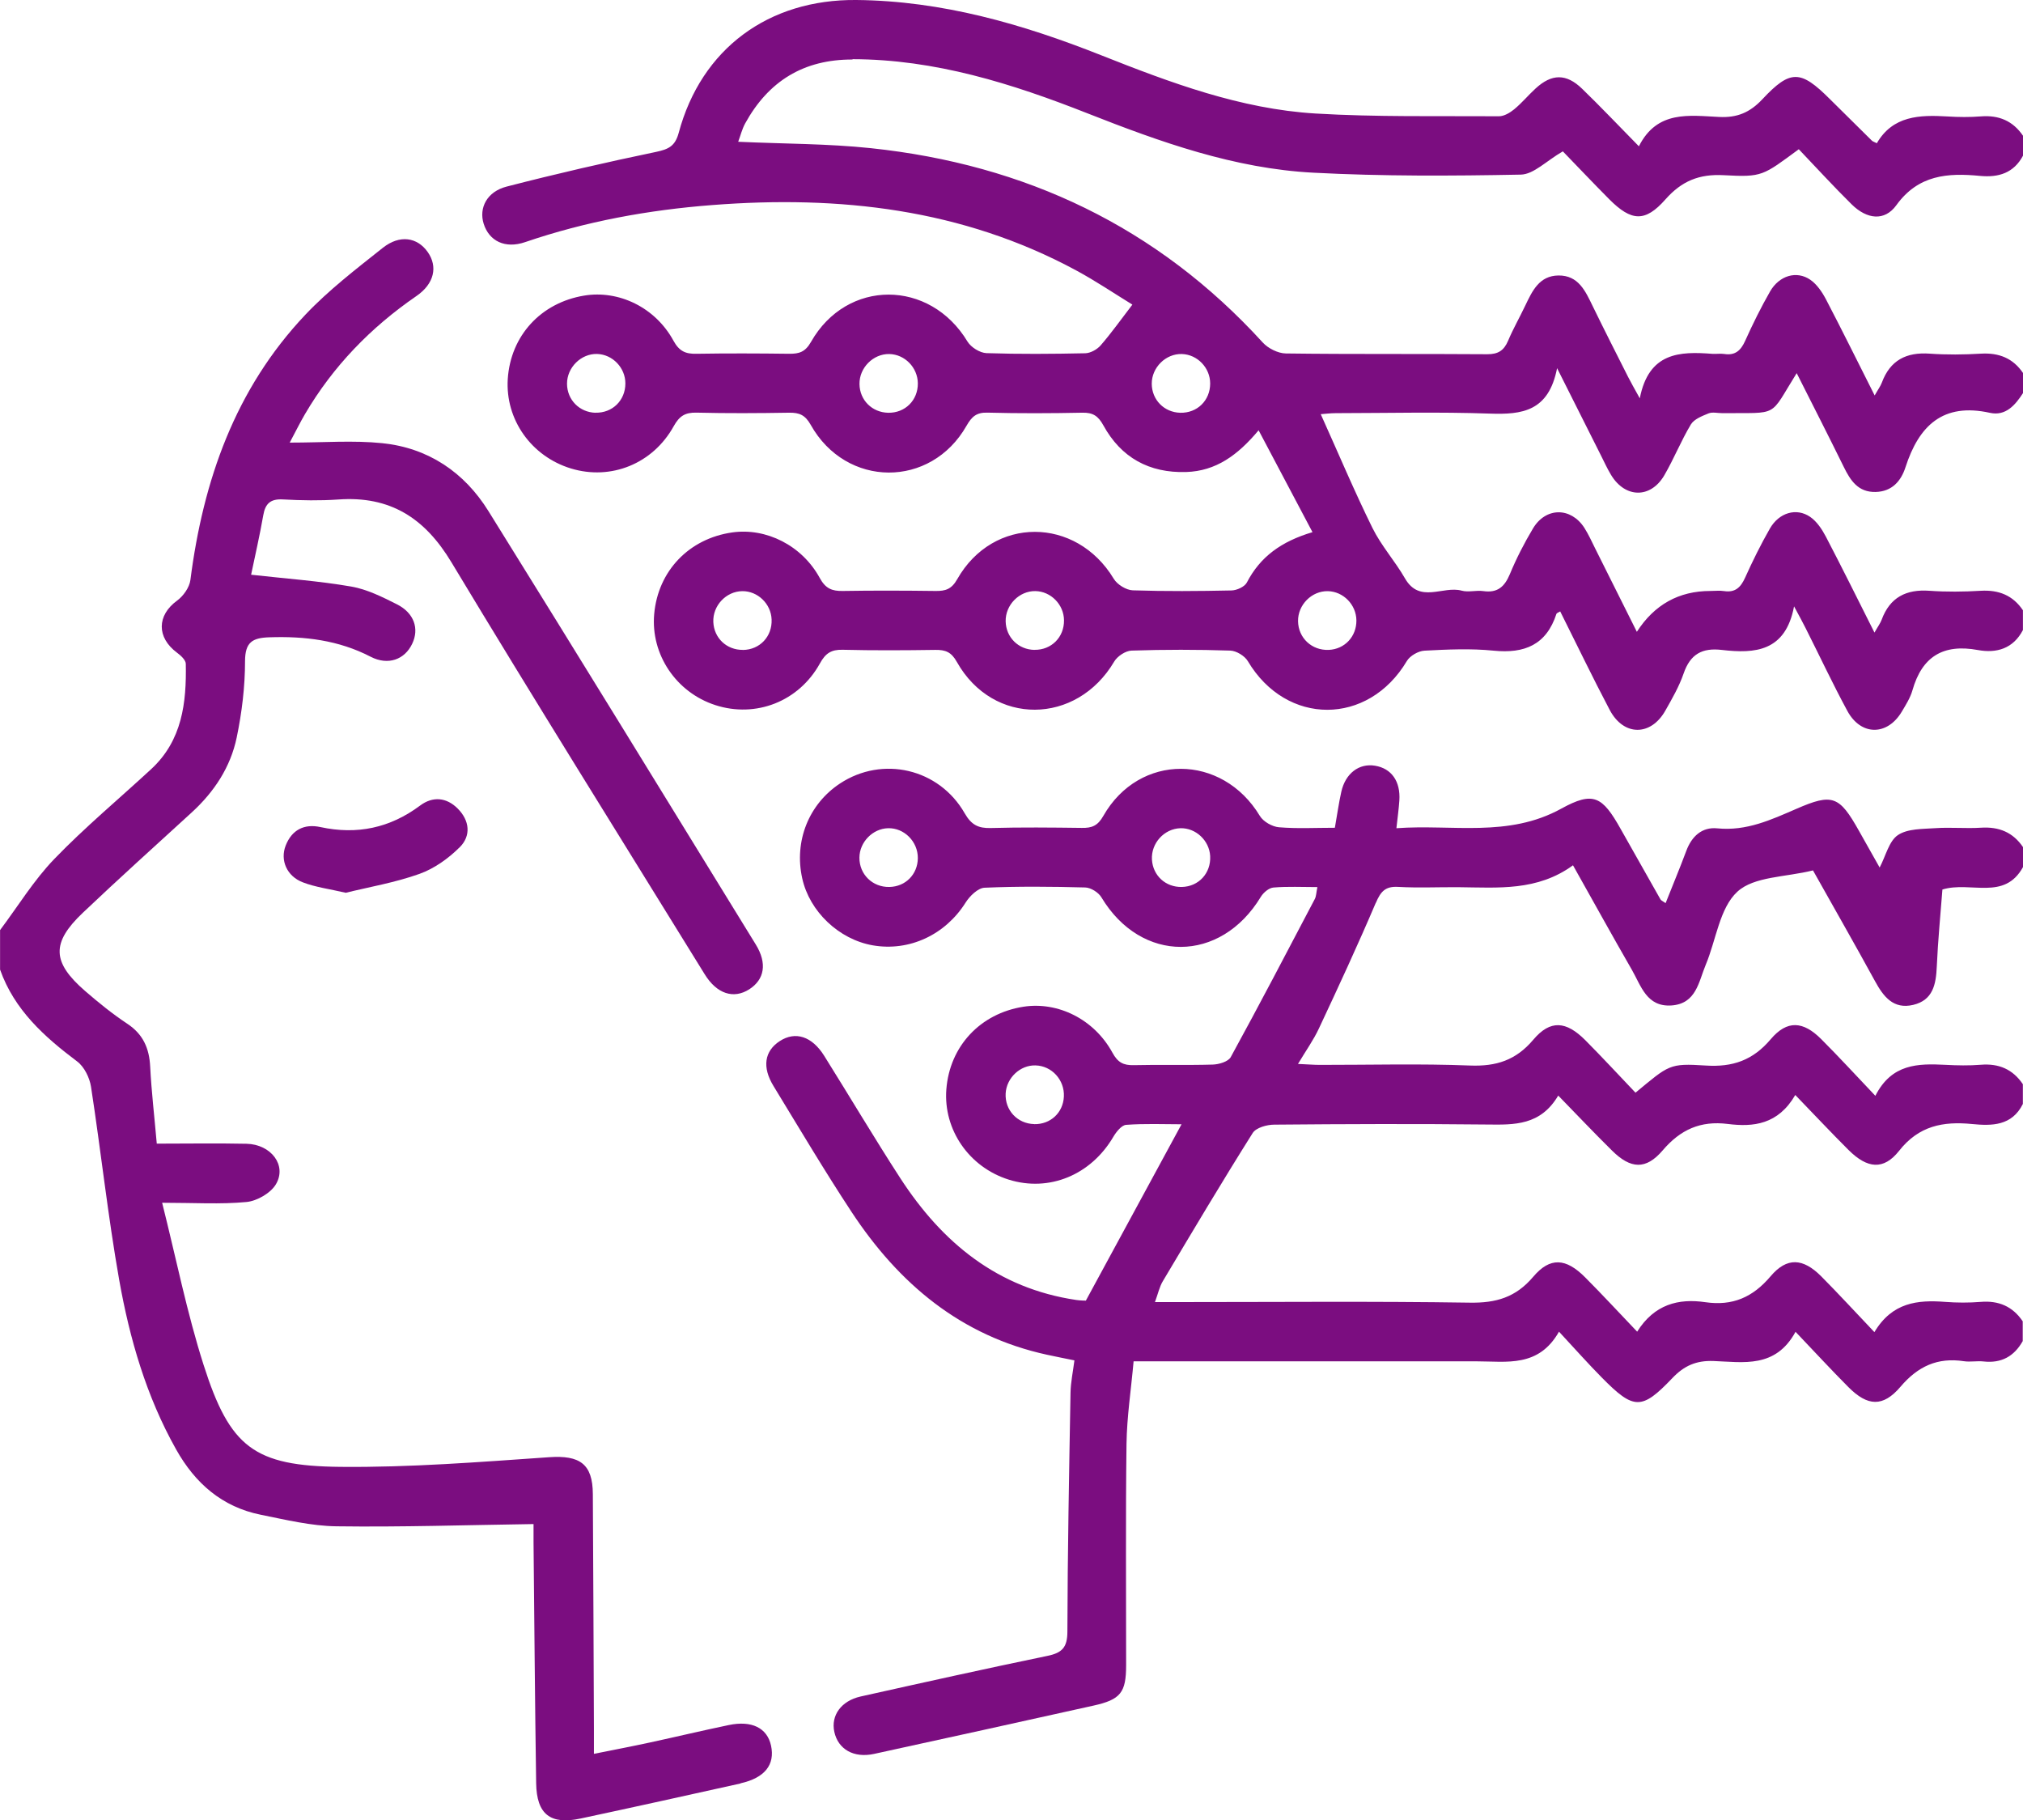
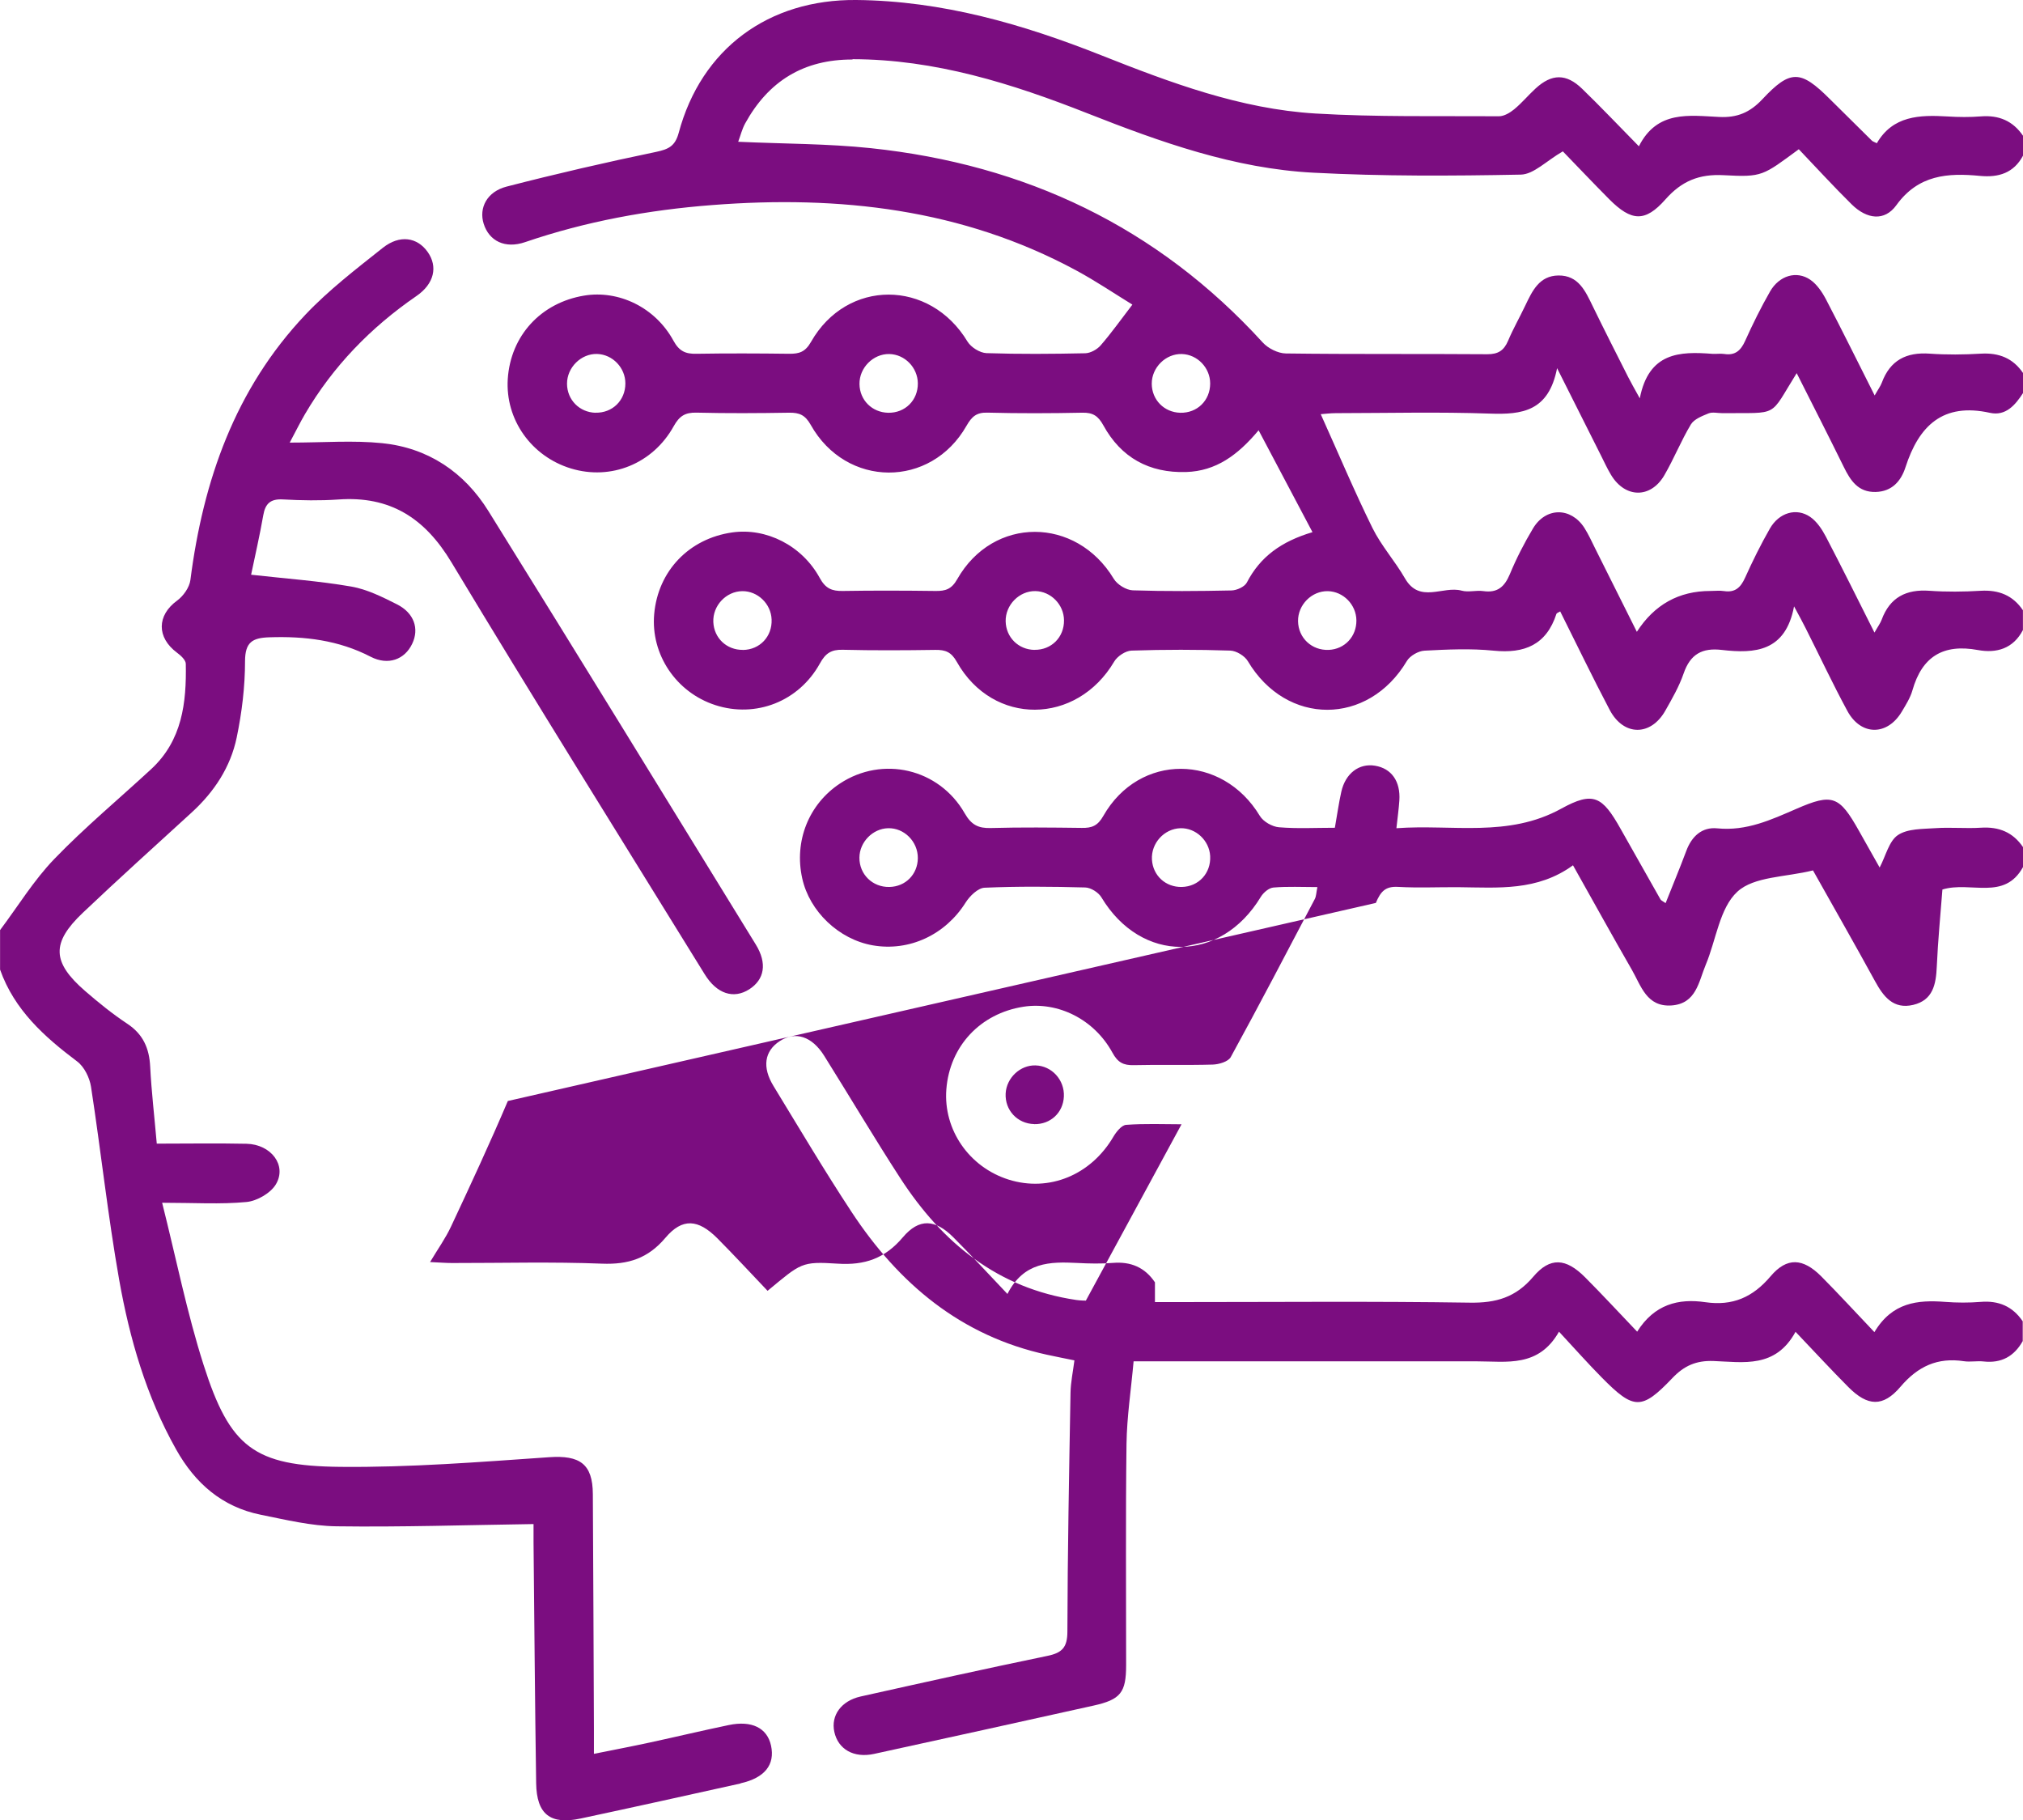
<svg xmlns="http://www.w3.org/2000/svg" id="Layer_2" data-name="Layer 2" viewBox="0 0 316.53 284.81">
  <defs>
    <style>
      .cls-1 {
        fill: #7b0d80;
      }
    </style>
  </defs>
  <g id="Capa_1" data-name="Capa 1">
    <g id="DHeIj2.tif">
      <g>
        <path class="cls-1" d="M133.38,9.26c12.93.02,24.95,3.81,36.77,8.47,11.42,4.5,23,8.65,35.37,9.29,10.79.57,21.62.51,32.43.3,2.02-.04,3.99-2.14,6.58-3.64,2.16,2.23,4.68,4.89,7.26,7.49,3.46,3.47,5.61,3.64,8.8.02,2.54-2.87,5.27-3.99,9.11-3.78,6.08.33,6.1.09,11.75-4.06,2.71,2.84,5.42,5.81,8.27,8.62,2.38,2.35,5.15,2.68,6.99.14,3.44-4.77,8.04-5.08,13.09-4.59,2.92.28,5.29-.45,6.74-3.18v-3.09c-1.59-2.34-3.78-3.26-6.59-3.04-1.74.14-3.51.12-5.25.01-4.36-.26-8.54-.12-11.04,4.19-.43-.22-.64-.27-.77-.4-2.2-2.17-4.4-4.34-6.59-6.52-4.56-4.55-6.16-4.66-10.57.06-1.94,2.06-3.93,2.89-6.73,2.75-4.69-.22-9.71-1.08-12.57,4.59-3.23-3.29-6-6.21-8.88-9-2.49-2.42-4.77-2.37-7.31-.02-1.14,1.05-2.13,2.25-3.32,3.23-.66.54-1.58,1.09-2.37,1.09-9.58-.06-19.18.14-28.73-.43-11.73-.71-22.68-4.82-33.51-9.11C159.98,3.76,147.4.13,133.99,0c-13.71-.13-24.26,7.59-27.8,20.8-.56,2.06-1.58,2.55-3.51,2.96-7.84,1.63-15.65,3.43-23.4,5.43-3.09.79-4.38,3.34-3.6,5.82.85,2.7,3.34,3.95,6.49,2.87,9.51-3.25,19.29-5.03,29.29-5.8,19.86-1.54,39.08.59,56.93,10.23,3.11,1.68,6.05,3.67,8.79,5.35-1.82,2.37-3.3,4.46-4.96,6.37-.56.65-1.6,1.22-2.42,1.24-5.15.11-10.31.15-15.45-.02-1.03-.04-2.42-.91-2.97-1.81-5.88-9.77-18.87-9.84-24.49.06-.9,1.58-1.85,1.86-3.39,1.85-4.84-.06-9.69-.08-14.53,0-1.71.04-2.7-.4-3.6-2.05-2.84-5.21-8.56-7.95-13.98-7.05-6.76,1.12-11.49,6.27-11.94,13.03-.41,6.34,3.67,12.13,9.9,14.02,6.23,1.89,12.8-.72,16.07-6.63.88-1.58,1.78-2.15,3.55-2.11,4.83.12,9.68.09,14.52.01,1.58-.02,2.49.35,3.36,1.9,5.55,9.9,18.8,9.96,24.38.14.82-1.43,1.56-2.1,3.27-2.05,4.94.13,9.89.11,14.84.01,1.65-.04,2.48.49,3.3,1.98,2.77,5.05,7.17,7.48,12.96,7.3,4.65-.15,8.06-2.62,11.33-6.53,2.92,5.52,5.61,10.62,8.43,15.94-4.91,1.46-8.19,3.87-10.27,7.88-.35.67-1.57,1.22-2.4,1.24-5.15.11-10.31.15-15.45-.02-1.03-.04-2.43-.9-2.97-1.8-5.89-9.77-18.87-9.84-24.49.05-.89,1.58-1.84,1.87-3.39,1.85-4.84-.06-9.69-.08-14.53,0-1.71.03-2.7-.39-3.6-2.04-2.78-5.09-8.38-7.87-13.68-7.12-6.77.96-11.62,6.03-12.22,12.77-.56,6.32,3.43,12.26,9.57,14.25,6.32,2.05,13.07-.55,16.37-6.54.87-1.58,1.77-2.16,3.54-2.12,4.83.12,9.68.09,14.52.02,1.58-.02,2.49.33,3.36,1.89,5.64,10.03,18.73,9.91,24.62-.07.49-.83,1.77-1.68,2.71-1.71,5.14-.17,10.3-.17,15.45,0,.95.03,2.26.83,2.75,1.66,6.03,10.15,18.82,10.13,24.87-.02.49-.83,1.8-1.58,2.77-1.63,3.6-.19,7.24-.36,10.81,0,4.85.49,8.26-.92,9.83-5.76.04-.12.27-.19.59-.38,2.59,5.17,5.08,10.36,7.76,15.44,2.18,4.1,6.42,4.1,8.69.08,1.06-1.87,2.16-3.78,2.86-5.81,1.04-3.02,2.89-4.06,6.02-3.68,5.11.59,9.92.28,11.26-6.82.87,1.62,1.36,2.5,1.81,3.41,2.18,4.32,4.23,8.7,6.53,12.95,2.13,3.93,6.27,3.91,8.53.09.63-1.06,1.32-2.15,1.65-3.31,1.5-5.29,4.82-7.31,10.24-6.31,2.92.54,5.53-.21,7.05-3.13v-3.09c-1.58-2.34-3.78-3.21-6.59-3.05-2.67.16-5.37.19-8.03,0-3.65-.26-6.19,1.02-7.49,4.54-.21.56-.59,1.06-1.12,2-2.63-5.23-5.07-10.16-7.62-15.04-.6-1.14-1.41-2.35-2.44-3.06-2.15-1.48-4.87-.67-6.3,1.82-1.43,2.5-2.71,5.09-3.89,7.71-.68,1.5-1.54,2.34-3.27,2.08-.7-.11-1.43-.02-2.16-.02q-7.38,0-11.5,6.39c-2.23-4.46-4.36-8.73-6.5-13-.55-1.11-1.06-2.24-1.72-3.28-2.11-3.25-6.03-3.24-8.03.11-1.37,2.29-2.6,4.69-3.62,7.15-.83,1.98-1.94,2.97-4.16,2.65-1.11-.16-2.33.22-3.38-.07-2.92-.8-6.57,2.08-8.87-1.92-1.56-2.71-3.72-5.11-5.09-7.89-2.85-5.78-5.35-11.73-8.09-17.8.67-.05,1.53-.16,2.39-.16,8.04-.01,16.07-.21,24.1.07,4.99.17,9.17-.32,10.49-7.11,2.6,5.17,4.73,9.42,6.87,13.67.51,1.01.98,2.05,1.56,3.01,2.21,3.69,6.22,3.75,8.36.06,1.5-2.58,2.61-5.38,4.14-7.93.51-.84,1.76-1.32,2.76-1.73.62-.25,1.42-.04,2.15-.04,9.06-.09,7.25.77,11.65-6.26,2.5,4.96,4.97,9.8,7.37,14.68,1.05,2.14,2.25,3.97,4.98,3.91,2.57-.06,3.98-1.72,4.67-3.86,2.1-6.5,5.85-10.15,13.22-8.52,2.47.54,3.97-1.22,5.19-3.12v-3.09c-1.58-2.34-3.78-3.21-6.59-3.05-2.67.16-5.37.19-8.03,0-3.66-.26-6.19,1.03-7.49,4.54-.21.56-.59,1.06-1.12,2-2.64-5.22-5.07-10.16-7.62-15.04-.6-1.14-1.42-2.35-2.45-3.06-2.15-1.48-4.87-.66-6.3,1.84-1.43,2.5-2.71,5.09-3.89,7.71-.68,1.51-1.55,2.33-3.28,2.06-.6-.09-1.24.02-1.85-.02-5.12-.4-9.95-.25-11.36,6.96-.91-1.65-1.4-2.5-1.84-3.37-1.85-3.67-3.72-7.34-5.52-11.04-1.15-2.36-2.23-4.85-5.38-4.81-2.97.04-4.07,2.39-5.16,4.67-.88,1.86-1.91,3.65-2.71,5.55-.65,1.52-1.55,2.11-3.26,2.1-10.51-.08-21.02.02-31.52-.12-1.22-.02-2.76-.79-3.6-1.71-16.51-18.11-37.17-27.86-61.33-30.41-6.73-.71-13.55-.67-20.75-1,.35-.93.6-1.97,1.09-2.87,3.64-6.61,9.13-10.02,16.81-10ZM93.17,64.58c-2.51-.07-4.44-2.03-4.45-4.54-.01-2.55,2.21-4.74,4.72-4.66,2.42.08,4.41,2.16,4.41,4.61,0,2.66-2.03,4.65-4.69,4.58ZM138.97,64.58c-2.52-.05-4.46-1.98-4.49-4.49-.04-2.55,2.15-4.75,4.67-4.7,2.42.05,4.43,2.11,4.46,4.57.03,2.66-1.99,4.67-4.64,4.62ZM116.23,101.68c-2.53.02-4.51-1.84-4.62-4.36-.11-2.55,1.99-4.8,4.53-4.83,2.41-.03,4.5,1.98,4.59,4.43.11,2.67-1.85,4.74-4.49,4.77ZM161.86,101.68c-2.52-.04-4.46-1.97-4.51-4.48-.04-2.56,2.13-4.76,4.65-4.72,2.42.04,4.45,2.1,4.48,4.55.04,2.66-1.97,4.68-4.62,4.64ZM207.76,92.49c2.42.05,4.44,2.11,4.47,4.56.03,2.53-1.82,4.52-4.33,4.63-2.65.11-4.76-1.87-4.8-4.49-.04-2.56,2.14-4.75,4.66-4.7ZM184.94,55.39c2.42.08,4.41,2.16,4.41,4.61,0,2.66-2.03,4.65-4.69,4.58-2.52-.07-4.44-2.03-4.45-4.54-.01-2.55,2.2-4.73,4.72-4.65Z" />
-         <path class="cls-1" d="M215.27,141.27c.75-1.77,1.47-2.63,3.49-2.51,3.18.18,6.38.02,9.58.05,6.05.06,12.19.64,17.78-3.43,3.2,5.69,6.16,11.06,9.22,16.37,1.44,2.51,2.31,5.82,6.19,5.56,3.88-.27,4.25-3.71,5.36-6.37,1.63-3.88,2.16-8.87,4.95-11.43,2.61-2.4,7.55-2.26,11.83-3.33,3.09,5.51,6.45,11.38,9.7,17.32,1.33,2.44,2.88,4.45,5.98,3.72,3.1-.74,3.57-3.22,3.69-6,.18-4.08.58-8.15.88-12.05,4.42-1.35,9.69,1.82,12.62-3.53v-3.09c-1.58-2.34-3.78-3.23-6.59-3.05-2.36.15-4.75-.09-7.1.07-2.01.14-4.36.06-5.89,1.08-1.4.94-1.89,3.23-2.86,5.08-1.03-1.84-2.13-3.78-3.23-5.73-3.08-5.49-4.15-5.91-9.78-3.46-3.97,1.72-7.83,3.52-12.4,3.06-2.38-.24-4,1.24-4.85,3.54-1.01,2.71-2.13,5.38-3.23,8.16-.48-.34-.71-.42-.8-.58-2.08-3.67-4.16-7.34-6.23-11.02-2.87-5.11-4.27-5.95-9.3-3.18-8.29,4.57-17.03,2.42-25.79,3.06.19-1.72.37-3.02.46-4.34.2-3-1.24-5.02-3.81-5.44-2.49-.41-4.62,1.19-5.27,4.07-.4,1.79-.65,3.61-1.01,5.64-3.02,0-5.9.16-8.75-.08-1.06-.09-2.45-.88-2.99-1.78-5.89-9.77-18.87-9.87-24.49.01-.88,1.56-1.81,1.9-3.37,1.87-4.74-.06-9.48-.11-14.22.02-1.95.06-3.05-.48-4.09-2.29-4.02-7.04-12.88-9.06-19.53-4.67-4.88,3.23-7.19,9.01-5.9,14.83,1.14,5.19,5.74,9.55,11.01,10.48,5.76,1.01,11.39-1.66,14.55-6.68.65-1.03,1.93-2.28,2.96-2.33,5.24-.23,10.51-.18,15.76-.04.87.02,2.07.77,2.53,1.54,6.22,10.37,18.65,10.34,24.95-.08.4-.66,1.27-1.4,1.98-1.45,2.21-.19,4.44-.07,6.87-.07-.19.88-.18,1.42-.4,1.85-4.35,8.27-8.67,16.56-13.16,24.75-.39.71-1.84,1.14-2.81,1.17-4.11.12-8.24-.01-12.36.09-1.62.04-2.5-.41-3.34-1.95-2.86-5.24-8.53-8.03-13.93-7.19-6.76,1.06-11.54,6.18-12.06,12.93-.48,6.32,3.57,12.18,9.76,14.12,6.33,1.98,12.86-.72,16.37-6.7.46-.78,1.29-1.82,2-1.87,2.91-.22,5.85-.09,8.67-.09-5.03,9.27-9.91,18.27-14.97,27.59-.09,0-.8,0-1.5-.1-12.31-1.82-20.98-8.96-27.53-19.05-4.09-6.31-7.92-12.78-11.91-19.15-1.92-3.07-4.52-3.89-6.96-2.3-2.38,1.55-2.79,4.06-.97,7.03,4.02,6.59,7.96,13.24,12.2,19.68,7.39,11.23,17.1,19.42,30.6,22.36,1.38.3,2.76.57,4.28.88-.23,1.82-.58,3.43-.61,5.05-.22,12.46-.46,24.92-.49,37.38,0,2.48-.83,3.33-3.11,3.8-9.77,2.02-19.51,4.19-29.25,6.36-3.05.69-4.66,2.98-4.11,5.52.59,2.74,3.04,4.15,6.22,3.46,11.46-2.5,22.91-5.01,34.35-7.56,4.23-.94,5.09-2.04,5.09-6.33.01-11.54-.09-23.08.06-34.62.06-4.26.72-8.51,1.11-12.91h3.97c16.59,0,33.17,0,49.76,0,4.66,0,9.63,1,12.83-4.64,2.52,2.71,4.56,5.02,6.73,7.21,4.97,5.03,6.2,5.1,11,.06,1.85-1.95,3.75-2.78,6.45-2.68,4.65.17,9.69,1.19,12.83-4.57,3.02,3.17,5.6,5.97,8.28,8.66,2.99,3,5.4,3.16,8.14-.06,2.73-3.21,5.8-4.62,9.92-4,1.01.15,2.06-.07,3.08.04,2.78.31,4.78-.79,6.13-3.19v-3.09c-1.58-2.34-3.77-3.27-6.58-3.04-1.84.15-3.72.14-5.56,0-4.3-.33-8.28.06-11.07,4.73-2.96-3.11-5.59-5.98-8.33-8.74-2.84-2.84-5.35-3.02-7.91,0-2.79,3.3-5.95,4.67-10.19,4.06-4.23-.62-7.99.32-10.69,4.61-2.88-3.02-5.47-5.82-8.15-8.51-2.99-3-5.47-3.21-8.12-.07-2.73,3.22-5.81,4.11-9.92,4.04-15.13-.23-30.26-.09-45.4-.09h-3.86c.48-1.3.7-2.38,1.24-3.28,4.62-7.76,9.25-15.54,14.06-23.18.53-.83,2.22-1.3,3.37-1.3,11.12-.1,22.24-.14,33.35-.02,4.22.05,8.31.16,11.08-4.53,3,3.08,5.67,5.9,8.43,8.62,2.89,2.86,5.28,3.04,7.91-.04,2.79-3.27,5.93-4.67,10.18-4.14,4.02.51,7.88.1,10.57-4.53,2.98,3.08,5.62,5.9,8.35,8.62,2.91,2.89,5.46,3.19,7.89.12,3.09-3.93,6.89-4.64,11.4-4.2,3.13.31,6.26.3,7.97-3.14v-3.09c-1.58-2.34-3.77-3.27-6.58-3.04-1.84.15-3.71.11-5.56.01-4.25-.21-8.38-.2-10.94,4.85-3.08-3.24-5.71-6.11-8.46-8.86-2.84-2.85-5.35-3.02-7.91,0-2.79,3.3-5.95,4.4-10.19,4.12-5.71-.37-5.72-.09-10.97,4.25-2.6-2.73-5.18-5.52-7.86-8.22-3-3-5.47-3.22-8.13-.07-2.73,3.23-5.81,4.2-9.92,4.04-7.81-.31-15.65-.09-23.47-.1-.98,0-1.97-.09-3.43-.15,1.25-2.09,2.44-3.75,3.29-5.58,3.05-6.5,6.07-13.02,8.88-19.62ZM139.16,138.77c-2.64.06-4.72-1.98-4.69-4.6.02-2.42,2.08-4.53,4.48-4.59,2.53-.07,4.68,2.1,4.66,4.68-.02,2.53-1.92,4.46-4.44,4.51ZM184.92,138.77c-2.53.06-4.53-1.77-4.68-4.28-.15-2.56,1.91-4.83,4.45-4.91,2.4-.07,4.53,1.92,4.66,4.36.14,2.67-1.79,4.77-4.43,4.83ZM161.83,175.87c-2.64-.05-4.62-2.18-4.48-4.8.14-2.44,2.28-4.45,4.67-4.38,2.55.06,4.57,2.28,4.44,4.88-.12,2.53-2.1,4.36-4.64,4.31Z" />
+         <path class="cls-1" d="M215.27,141.27c.75-1.77,1.47-2.63,3.49-2.51,3.18.18,6.38.02,9.58.05,6.05.06,12.19.64,17.78-3.43,3.2,5.69,6.16,11.06,9.22,16.37,1.44,2.51,2.31,5.82,6.19,5.56,3.88-.27,4.25-3.71,5.36-6.37,1.63-3.88,2.16-8.87,4.95-11.43,2.61-2.4,7.55-2.26,11.83-3.33,3.09,5.51,6.45,11.38,9.7,17.32,1.33,2.44,2.88,4.45,5.98,3.72,3.1-.74,3.57-3.22,3.69-6,.18-4.08.58-8.15.88-12.05,4.42-1.35,9.69,1.82,12.62-3.53v-3.09c-1.58-2.34-3.78-3.23-6.59-3.05-2.36.15-4.75-.09-7.1.07-2.01.14-4.36.06-5.89,1.08-1.4.94-1.89,3.23-2.86,5.08-1.03-1.84-2.13-3.78-3.23-5.73-3.08-5.49-4.15-5.91-9.78-3.46-3.97,1.72-7.83,3.52-12.4,3.06-2.38-.24-4,1.24-4.85,3.54-1.01,2.71-2.13,5.38-3.23,8.16-.48-.34-.71-.42-.8-.58-2.08-3.67-4.16-7.34-6.23-11.02-2.87-5.11-4.27-5.95-9.3-3.18-8.29,4.57-17.03,2.42-25.79,3.06.19-1.72.37-3.02.46-4.34.2-3-1.24-5.02-3.81-5.44-2.49-.41-4.62,1.19-5.27,4.07-.4,1.79-.65,3.61-1.01,5.64-3.02,0-5.9.16-8.75-.08-1.06-.09-2.45-.88-2.99-1.78-5.89-9.77-18.87-9.87-24.49.01-.88,1.56-1.81,1.9-3.37,1.87-4.74-.06-9.48-.11-14.22.02-1.95.06-3.05-.48-4.09-2.29-4.02-7.04-12.88-9.06-19.53-4.67-4.88,3.23-7.19,9.01-5.9,14.83,1.14,5.19,5.74,9.55,11.01,10.48,5.76,1.01,11.39-1.66,14.55-6.68.65-1.03,1.93-2.28,2.96-2.33,5.24-.23,10.51-.18,15.76-.04.87.02,2.07.77,2.53,1.54,6.22,10.37,18.65,10.34,24.95-.08.4-.66,1.27-1.4,1.98-1.45,2.21-.19,4.44-.07,6.87-.07-.19.88-.18,1.42-.4,1.85-4.35,8.27-8.67,16.56-13.16,24.75-.39.71-1.84,1.14-2.81,1.17-4.11.12-8.24-.01-12.36.09-1.62.04-2.5-.41-3.34-1.95-2.86-5.24-8.53-8.03-13.93-7.19-6.76,1.06-11.54,6.18-12.06,12.93-.48,6.32,3.57,12.18,9.76,14.12,6.33,1.98,12.86-.72,16.37-6.7.46-.78,1.29-1.82,2-1.87,2.91-.22,5.85-.09,8.67-.09-5.03,9.27-9.91,18.27-14.97,27.59-.09,0-.8,0-1.5-.1-12.31-1.82-20.98-8.96-27.53-19.05-4.09-6.31-7.92-12.78-11.91-19.15-1.92-3.07-4.52-3.89-6.96-2.3-2.38,1.55-2.79,4.06-.97,7.03,4.02,6.59,7.96,13.24,12.2,19.68,7.39,11.23,17.1,19.42,30.6,22.36,1.38.3,2.76.57,4.28.88-.23,1.82-.58,3.43-.61,5.05-.22,12.46-.46,24.92-.49,37.38,0,2.48-.83,3.33-3.11,3.8-9.77,2.02-19.51,4.19-29.25,6.36-3.05.69-4.66,2.98-4.11,5.52.59,2.74,3.04,4.15,6.22,3.46,11.46-2.5,22.91-5.01,34.35-7.56,4.23-.94,5.09-2.04,5.09-6.33.01-11.54-.09-23.08.06-34.62.06-4.26.72-8.51,1.11-12.91h3.97c16.59,0,33.17,0,49.76,0,4.66,0,9.63,1,12.83-4.64,2.52,2.71,4.56,5.02,6.73,7.21,4.97,5.03,6.2,5.1,11,.06,1.85-1.95,3.75-2.78,6.45-2.68,4.65.17,9.69,1.19,12.83-4.57,3.02,3.17,5.6,5.97,8.28,8.66,2.99,3,5.4,3.16,8.14-.06,2.73-3.21,5.8-4.62,9.92-4,1.01.15,2.06-.07,3.08.04,2.78.31,4.78-.79,6.13-3.19v-3.09c-1.58-2.34-3.77-3.27-6.58-3.04-1.84.15-3.72.14-5.56,0-4.3-.33-8.28.06-11.07,4.73-2.96-3.11-5.59-5.98-8.33-8.74-2.84-2.84-5.35-3.02-7.91,0-2.79,3.3-5.95,4.67-10.19,4.06-4.23-.62-7.99.32-10.69,4.61-2.88-3.02-5.47-5.82-8.15-8.51-2.99-3-5.47-3.21-8.12-.07-2.73,3.22-5.81,4.11-9.92,4.04-15.13-.23-30.26-.09-45.4-.09h-3.86v-3.09c-1.58-2.34-3.77-3.27-6.58-3.04-1.84.15-3.71.11-5.56.01-4.25-.21-8.38-.2-10.94,4.85-3.08-3.24-5.71-6.11-8.46-8.86-2.84-2.85-5.35-3.02-7.91,0-2.79,3.3-5.95,4.4-10.19,4.12-5.71-.37-5.72-.09-10.97,4.25-2.6-2.73-5.18-5.52-7.86-8.22-3-3-5.47-3.22-8.13-.07-2.73,3.23-5.81,4.2-9.92,4.04-7.81-.31-15.65-.09-23.47-.1-.98,0-1.97-.09-3.43-.15,1.25-2.09,2.44-3.75,3.29-5.58,3.05-6.5,6.07-13.02,8.88-19.62ZM139.16,138.77c-2.64.06-4.72-1.98-4.69-4.6.02-2.42,2.08-4.53,4.48-4.59,2.53-.07,4.68,2.1,4.66,4.68-.02,2.53-1.92,4.46-4.44,4.51ZM184.92,138.77c-2.53.06-4.53-1.77-4.68-4.28-.15-2.56,1.91-4.83,4.45-4.91,2.4-.07,4.53,1.92,4.66,4.36.14,2.67-1.79,4.77-4.43,4.83ZM161.83,175.87c-2.64-.05-4.62-2.18-4.48-4.8.14-2.44,2.28-4.45,4.67-4.38,2.55.06,4.57,2.28,4.44,4.88-.12,2.53-2.1,4.36-4.64,4.31Z" />
        <path class="cls-1" d="M115.85,279.04c-8.33,1.85-16.67,3.7-25.01,5.48-4.73,1.01-6.87-.66-6.95-5.51-.19-12.56-.28-25.13-.41-37.7-.01-1.11,0-2.22,0-2.86-10.5.15-20.67.49-30.82.35-3.97-.05-7.94-1.02-11.87-1.81-6.05-1.22-10.27-4.93-13.24-10.23-4.65-8.27-7.26-17.27-8.9-26.5-1.77-10.02-2.86-20.17-4.41-30.23-.22-1.42-1.06-3.13-2.17-3.96-5.16-3.88-9.83-8.07-12.06-14.37v-6.18c2.8-3.73,5.27-7.79,8.49-11.13,4.78-4.96,10.11-9.39,15.18-14.08,4.83-4.48,5.51-10.37,5.39-16.46-.01-.59-.78-1.29-1.36-1.72-3.23-2.4-3.17-5.85,0-8.16.98-.72,1.93-2.06,2.08-3.22,2-15.59,7-29.89,17.98-41.5,3.65-3.86,7.94-7.15,12.12-10.47,2.66-2.11,5.4-1.66,7.03.65,1.61,2.28,1.03,4.96-1.74,6.87-7.16,4.92-13.06,10.99-17.46,18.49-.71,1.21-1.33,2.47-2.39,4.46,5.3,0,9.94-.38,14.49.09,7.18.74,12.82,4.54,16.6,10.62,14.03,22.55,27.92,45.19,41.83,67.81,1.82,2.95,1.37,5.49-1.03,7.02-2.44,1.55-5.06.72-6.96-2.36-13.25-21.46-26.62-42.85-39.63-64.46-4.17-6.94-9.6-10.4-17.69-9.82-2.87.2-5.77.15-8.65-.01-1.95-.11-2.78.62-3.1,2.49-.56,3.2-1.29,6.36-1.9,9.29,5.53.62,10.64.98,15.67,1.85,2.47.43,4.87,1.63,7.15,2.78,2.69,1.36,3.51,3.81,2.39,6.16-1.17,2.49-3.78,3.45-6.51,2.04-5.02-2.6-10.32-3.23-15.87-3.04-2.62.09-3.77.75-3.78,3.74,0,3.98-.49,8.01-1.3,11.92-.96,4.64-3.52,8.52-7.04,11.74-5.7,5.22-11.44,10.38-17.04,15.7-4.96,4.71-4.83,7.74.36,12.24,2.1,1.82,4.27,3.58,6.58,5.11,2.5,1.65,3.46,3.86,3.6,6.74.2,3.89.66,7.78,1.03,12.03,4.83,0,9.43-.08,14.03.02,3.85.08,6.37,3.38,4.61,6.34-.82,1.38-2.95,2.61-4.59,2.77-4.07.39-8.2.12-13.21.12,2.2,8.75,3.88,17.2,6.48,25.35,4.12,12.91,7.88,15.84,21.42,15.97,10.88.11,21.78-.76,32.65-1.51,4.78-.33,6.82,1.02,6.84,5.78.07,12.26.12,24.52.17,36.78,0,1.12,0,2.24,0,3.85,3.18-.64,5.96-1.17,8.73-1.77,4.12-.89,8.22-1.87,12.35-2.73,3.62-.76,6.03.45,6.63,3.21.65,2.99-.99,5.06-4.77,5.9Z" />
-         <path class="cls-1" d="M71.92,132.56c-1.76,1.76-3.98,3.34-6.3,4.17-3.81,1.36-7.88,2.05-11.52,2.95-2.58-.6-4.74-.87-6.71-1.63-2.52-.96-3.59-3.46-2.69-5.76.96-2.45,2.89-3.44,5.43-2.89,5.73,1.24,10.89.15,15.61-3.37,1.97-1.47,4.11-1.29,5.87.47,1.87,1.87,2.13,4.25.32,6.06Z" />
      </g>
    </g>
  </g>
</svg>